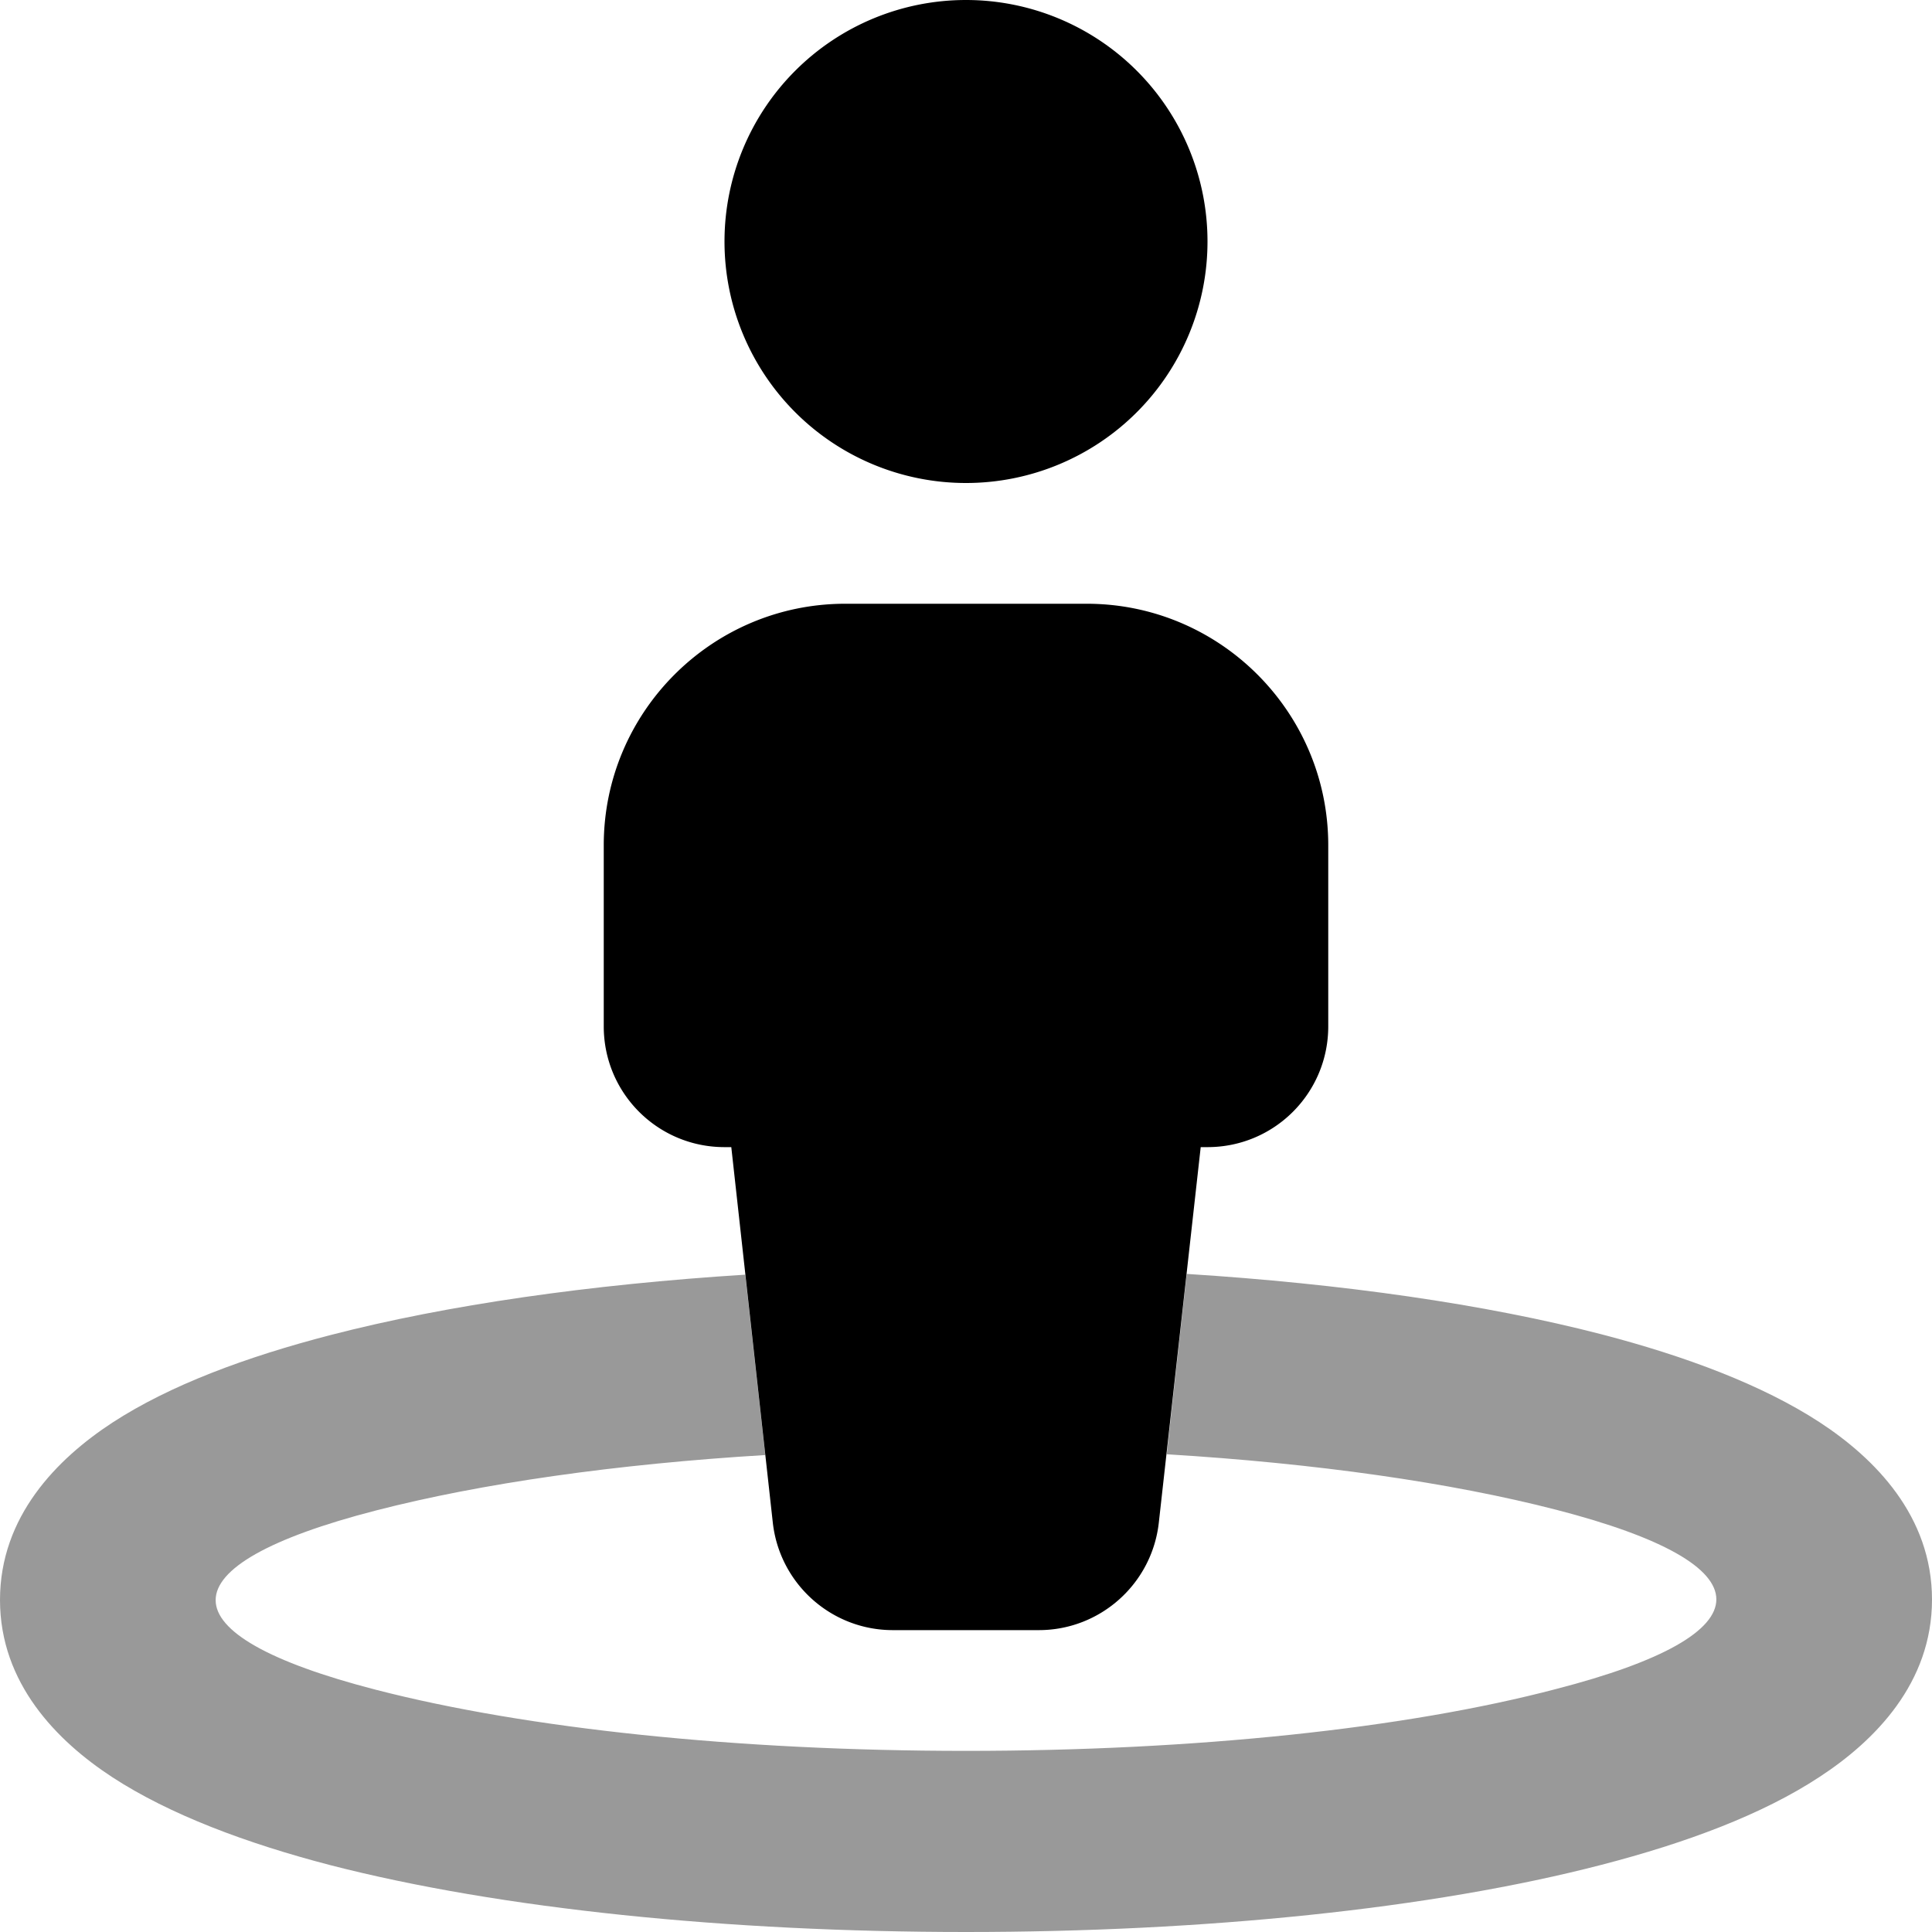
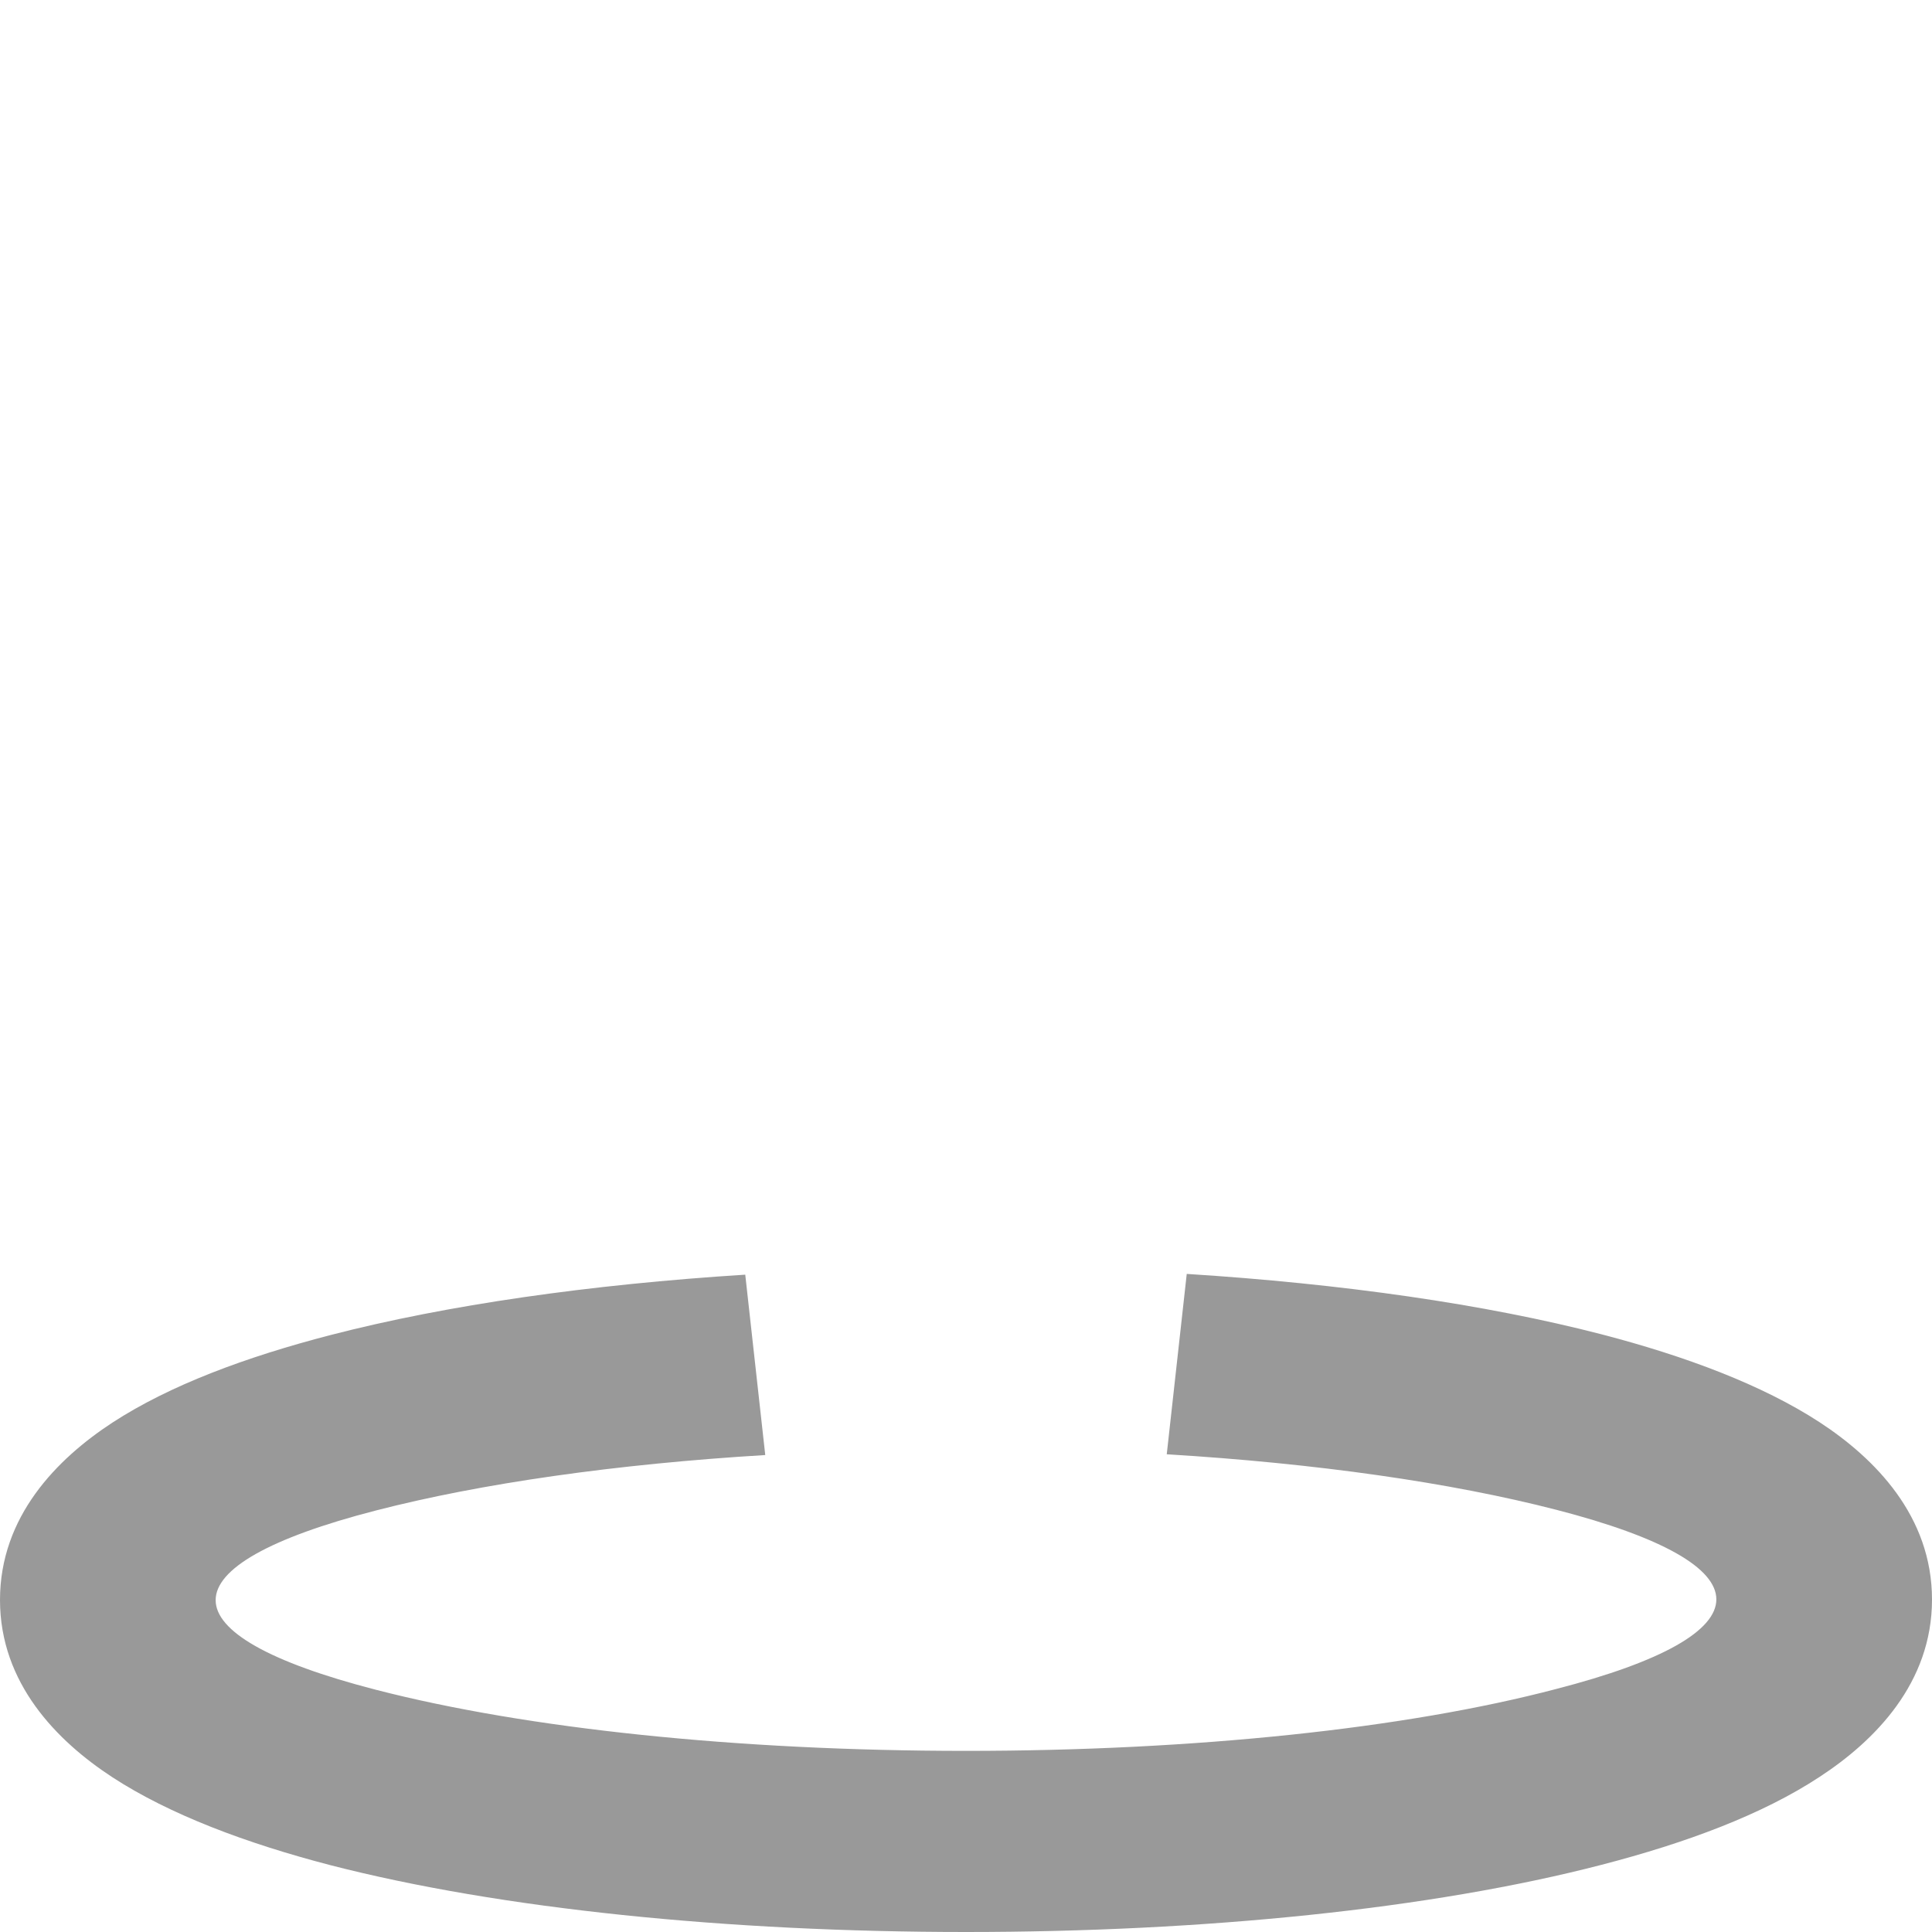
<svg xmlns="http://www.w3.org/2000/svg" viewBox="0 0 512 512">
  <defs>
    <style>.fa-secondary{opacity:.4}</style>
  </defs>
  <path class="fa-secondary" d="M197.5 337.8c-41.1 2.6-79 8-109.9 16C65.2 359.6 45 367.1 29.8 377C15.1 386.6 0 401.9 0 424s15.1 37.4 29.8 47c15.2 9.9 35.5 17.5 57.8 23.3C132.7 505.9 192.9 512 256 512s123.3-6.1 168.4-17.8c22.4-5.8 42.6-13.3 57.8-23.3c14.7-9.6 29.8-24.9 29.8-47s-15.1-37.4-29.8-47c-15.2-9.9-35.5-17.5-57.8-23.3c-30.9-8-68.8-13.4-109.9-16l-5.3 47.8c39.6 2.4 75.3 7.5 103.2 14.7c56.6 14.6 56.6 32.9 0 47.5C372.5 458.1 316.6 464 256 464s-116.5-5.9-156.4-16.2c-56.6-14.6-56.6-32.9 0-47.5c27.9-7.2 63.6-12.3 103.2-14.7l-5.3-47.8z" />
-   <path class="fa-primary" d="M256 0a64 64 0 1 1 0 128A64 64 0 1 1 256 0zM160 224c0-35.3 28.7-64 64-64h64c35.3 0 64 28.7 64 64v48c0 17.7-14.3 32-32 32h-1.8l-11.1 99.5c-1.8 16.2-15.5 28.5-31.8 28.5H236.6c-16.3 0-30-12.3-31.8-28.5L193.8 304H192c-17.7 0-32-14.3-32-32V224z" />
</svg>